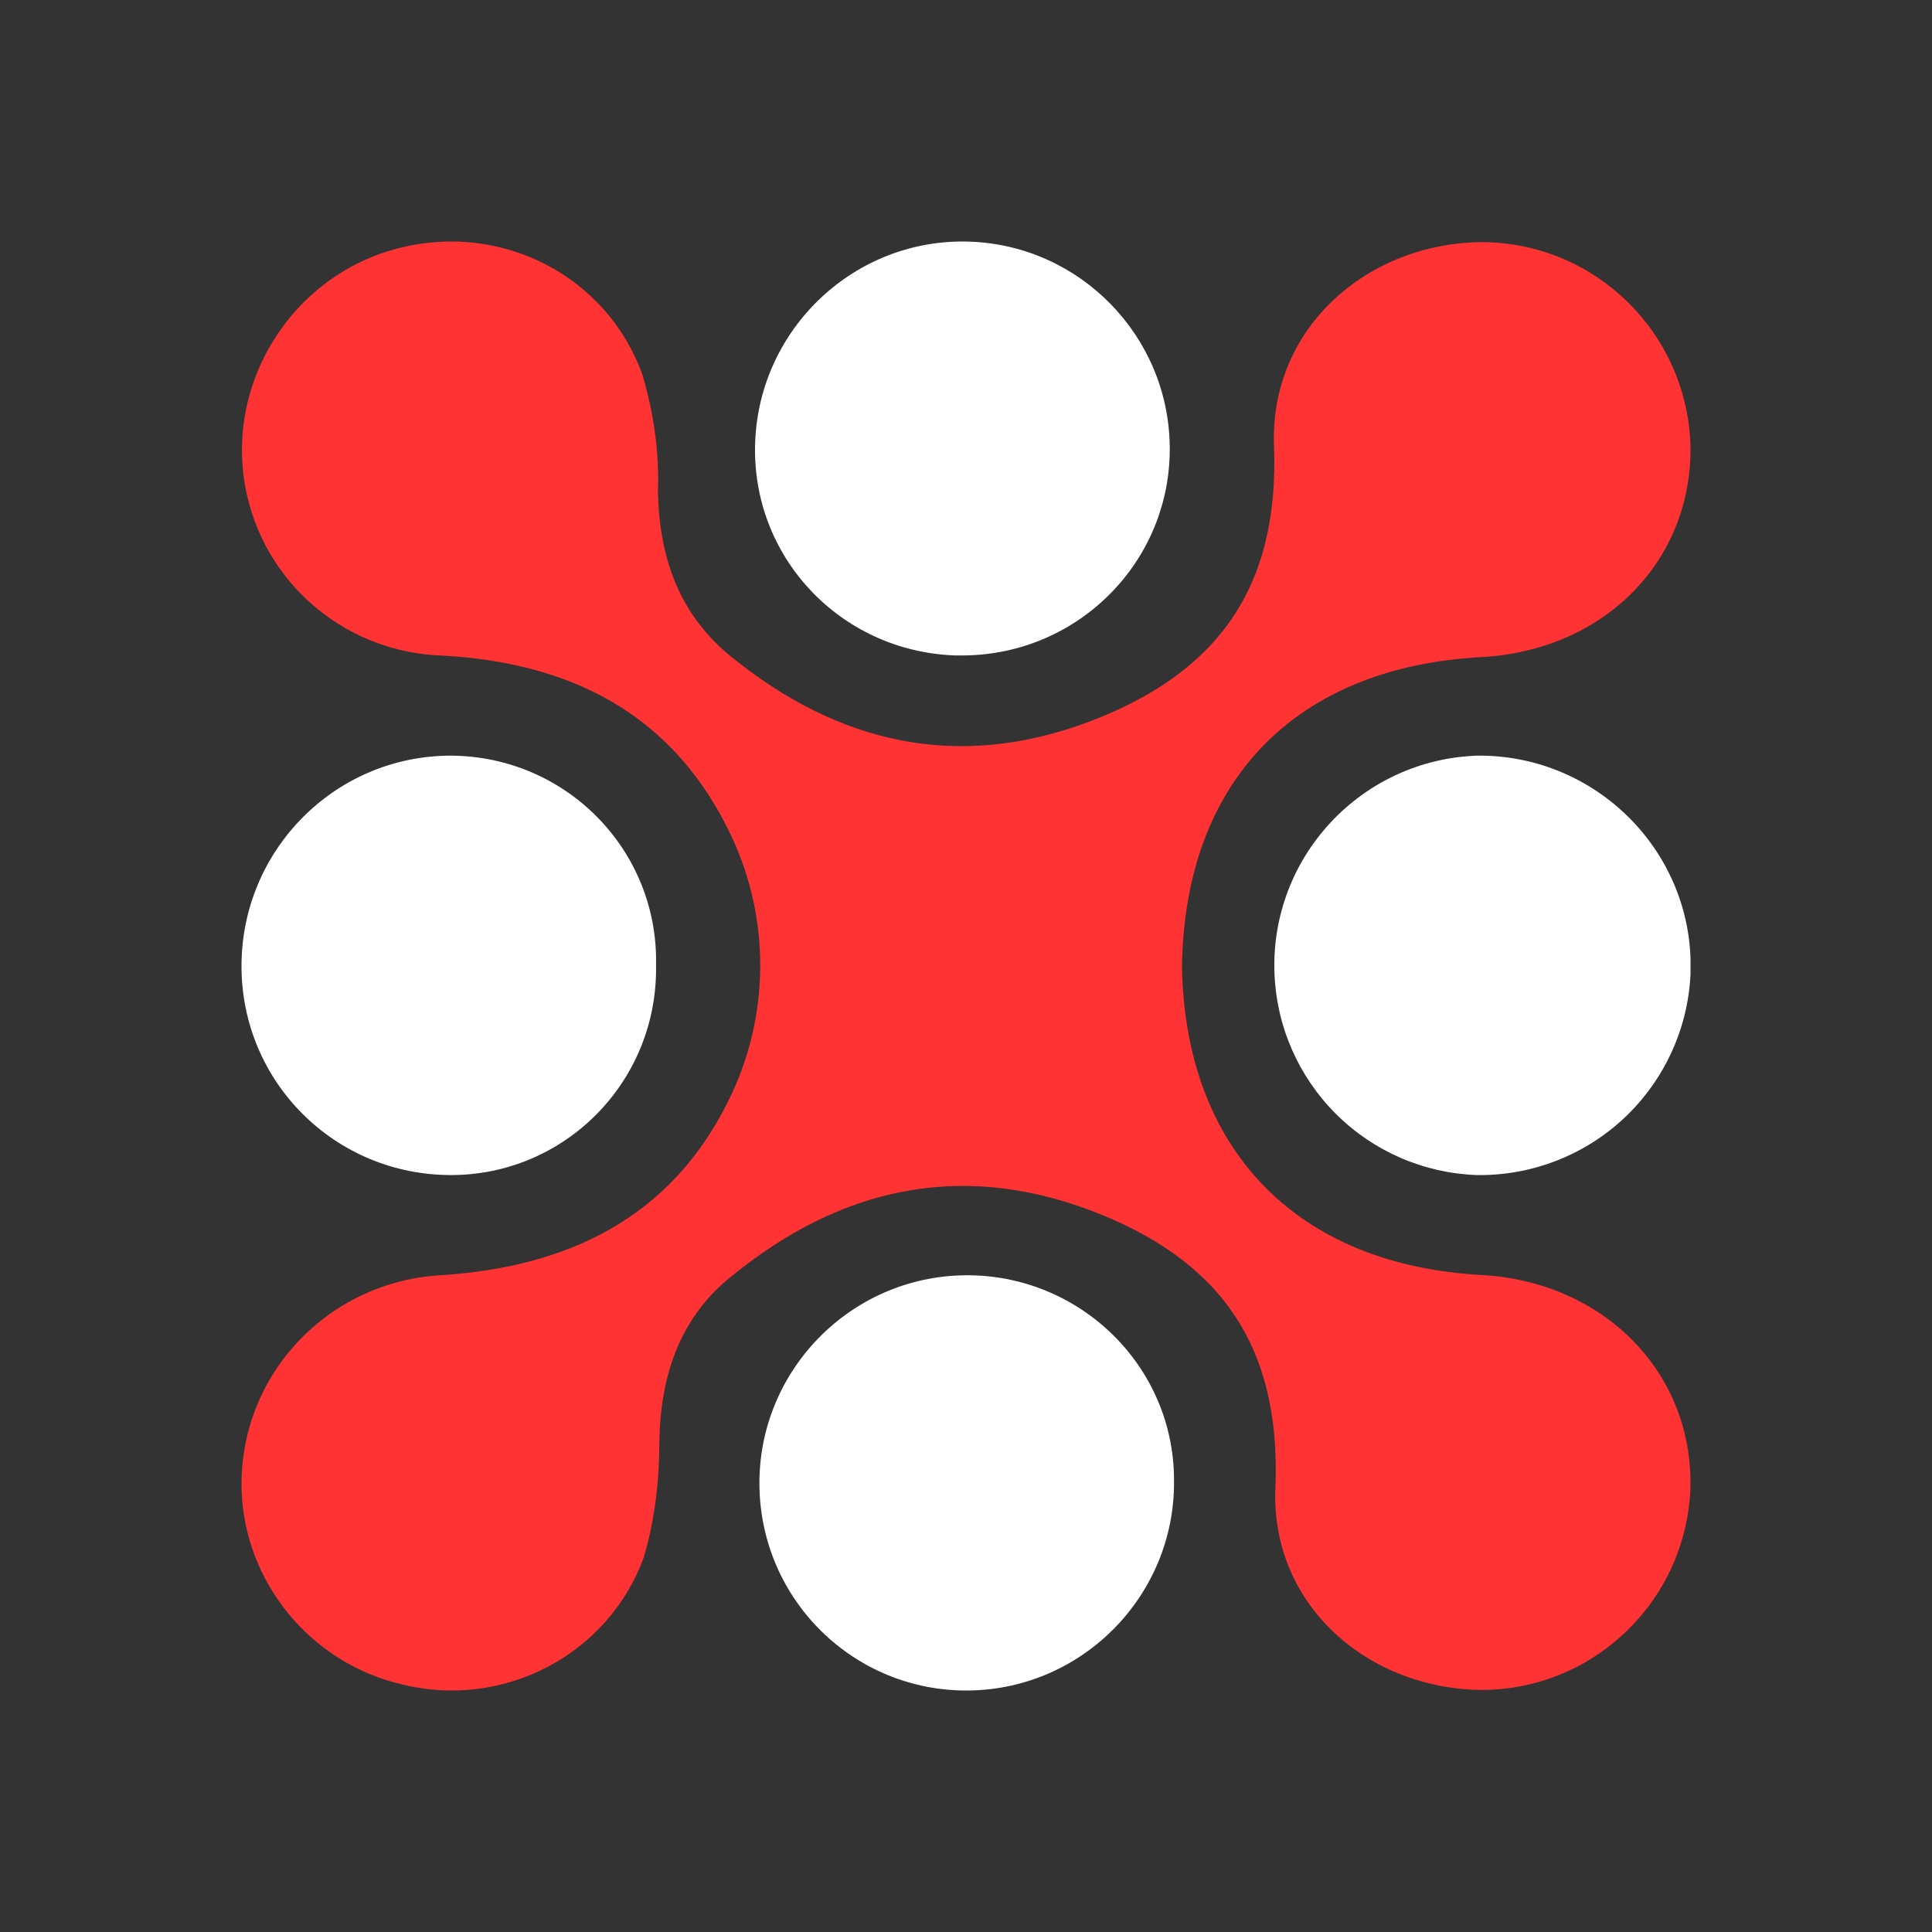
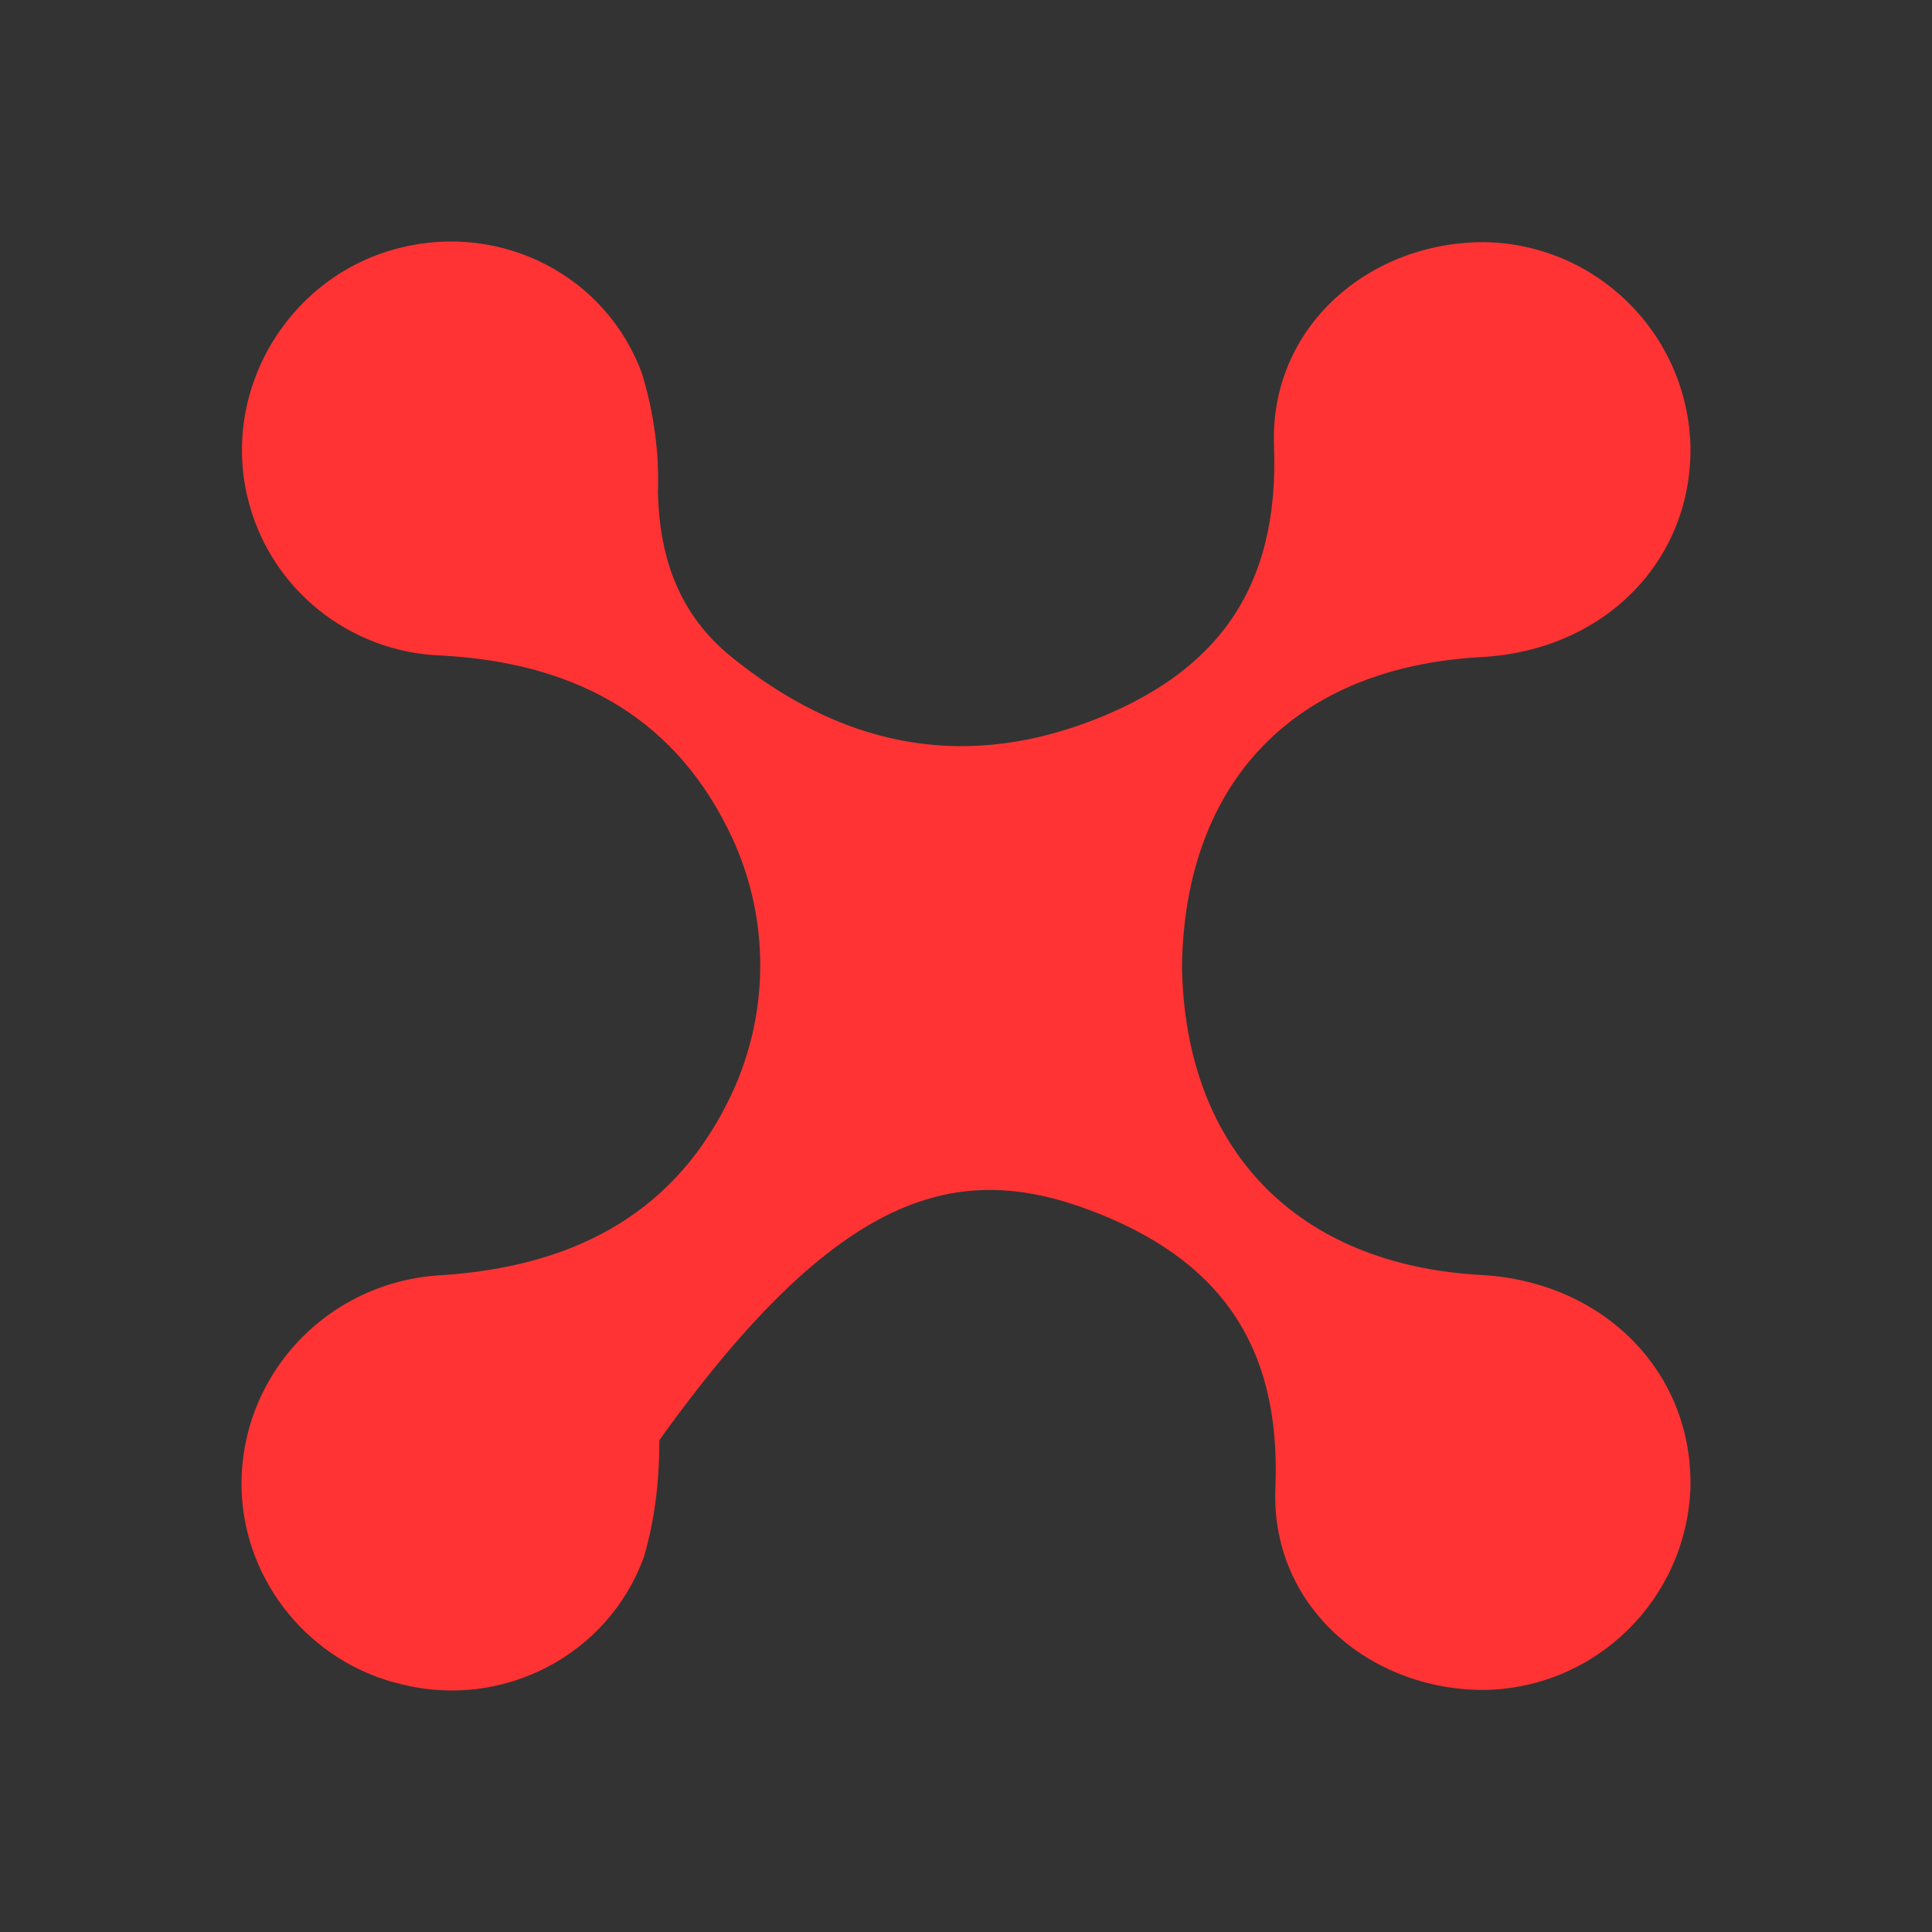
<svg xmlns="http://www.w3.org/2000/svg" width="24" height="24" viewBox="0 0 24 24" fill="none">
  <rect x="0" y="0" width="24" height="24" fill="#333333" stroke="none" />
-   <path d="M18.413 15.839C16.108 15.717 14.718 14.279 14.683 12.001C14.718 9.704 16.09 8.284 18.413 8.162C19.944 8.074 21.034 6.952 20.999 5.515C20.946 4.129 19.82 3.025 18.43 3.008C17.005 3.008 15.774 4.06 15.826 5.532C15.897 7.32 15.105 8.372 13.522 8.968C11.886 9.581 10.408 9.231 9.088 8.162C8.438 7.636 8.191 6.934 8.173 6.111C8.191 5.62 8.121 5.129 7.98 4.655C7.54 3.429 6.238 2.762 4.972 3.078C3.617 3.411 2.755 4.796 3.071 6.163C3.335 7.303 4.338 8.11 5.499 8.144C7.065 8.232 8.314 8.845 9.035 10.283C9.304 10.813 9.444 11.398 9.444 11.992C9.444 12.586 9.304 13.171 9.035 13.701C8.314 15.139 7.047 15.735 5.499 15.84C4.074 15.91 2.966 17.084 3.001 18.504C3.036 19.661 3.863 20.66 4.989 20.923C6.256 21.239 7.557 20.555 7.997 19.346C8.138 18.872 8.191 18.381 8.191 17.89C8.208 17.067 8.455 16.348 9.106 15.839C10.425 14.77 11.903 14.42 13.539 15.033C15.123 15.629 15.914 16.681 15.844 18.469C15.774 19.942 17.005 20.993 18.43 20.993C19.82 20.976 20.946 19.872 20.999 18.486C21.034 17.049 19.926 15.927 18.413 15.839Z" fill="#FF3333" />
-   <path d="M11.983 15.842C10.559 15.86 9.416 17.035 9.434 18.456C9.451 19.877 10.612 21.017 12.035 21C13.459 20.982 14.602 19.807 14.584 18.386C14.584 16.965 13.406 15.825 11.983 15.842ZM5.602 9.387C4.16 9.387 3 10.562 3 12.001C3 13.44 4.16 14.597 5.602 14.597C7.007 14.597 8.15 13.457 8.15 12.036V11.966C8.168 10.562 7.043 9.405 5.619 9.387H5.602V9.387ZM21 11.896C20.947 10.492 19.769 9.37 18.346 9.387C16.904 9.44 15.779 10.65 15.832 12.089C15.856 12.748 16.129 13.372 16.596 13.838C17.062 14.303 17.687 14.574 18.346 14.597C19.024 14.607 19.681 14.353 20.176 13.889C20.671 13.424 20.967 12.785 21 12.106V11.896ZM11.982 8.142C13.406 8.124 14.549 6.966 14.531 5.545C14.514 4.177 13.424 3.054 12.053 3.002C10.629 2.949 9.434 4.072 9.381 5.493C9.328 6.914 10.436 8.089 11.86 8.142H11.982Z" fill="white" />
+   <path d="M18.413 15.839C16.108 15.717 14.718 14.279 14.683 12.001C14.718 9.704 16.09 8.284 18.413 8.162C19.944 8.074 21.034 6.952 20.999 5.515C20.946 4.129 19.82 3.025 18.43 3.008C17.005 3.008 15.774 4.06 15.826 5.532C15.897 7.32 15.105 8.372 13.522 8.968C11.886 9.581 10.408 9.231 9.088 8.162C8.438 7.636 8.191 6.934 8.173 6.111C8.191 5.62 8.121 5.129 7.98 4.655C7.54 3.429 6.238 2.762 4.972 3.078C3.617 3.411 2.755 4.796 3.071 6.163C3.335 7.303 4.338 8.11 5.499 8.144C7.065 8.232 8.314 8.845 9.035 10.283C9.304 10.813 9.444 11.398 9.444 11.992C9.444 12.586 9.304 13.171 9.035 13.701C8.314 15.139 7.047 15.735 5.499 15.84C4.074 15.91 2.966 17.084 3.001 18.504C3.036 19.661 3.863 20.66 4.989 20.923C6.256 21.239 7.557 20.555 7.997 19.346C8.138 18.872 8.191 18.381 8.191 17.89C10.425 14.77 11.903 14.42 13.539 15.033C15.123 15.629 15.914 16.681 15.844 18.469C15.774 19.942 17.005 20.993 18.43 20.993C19.82 20.976 20.946 19.872 20.999 18.486C21.034 17.049 19.926 15.927 18.413 15.839Z" fill="#FF3333" />
</svg>